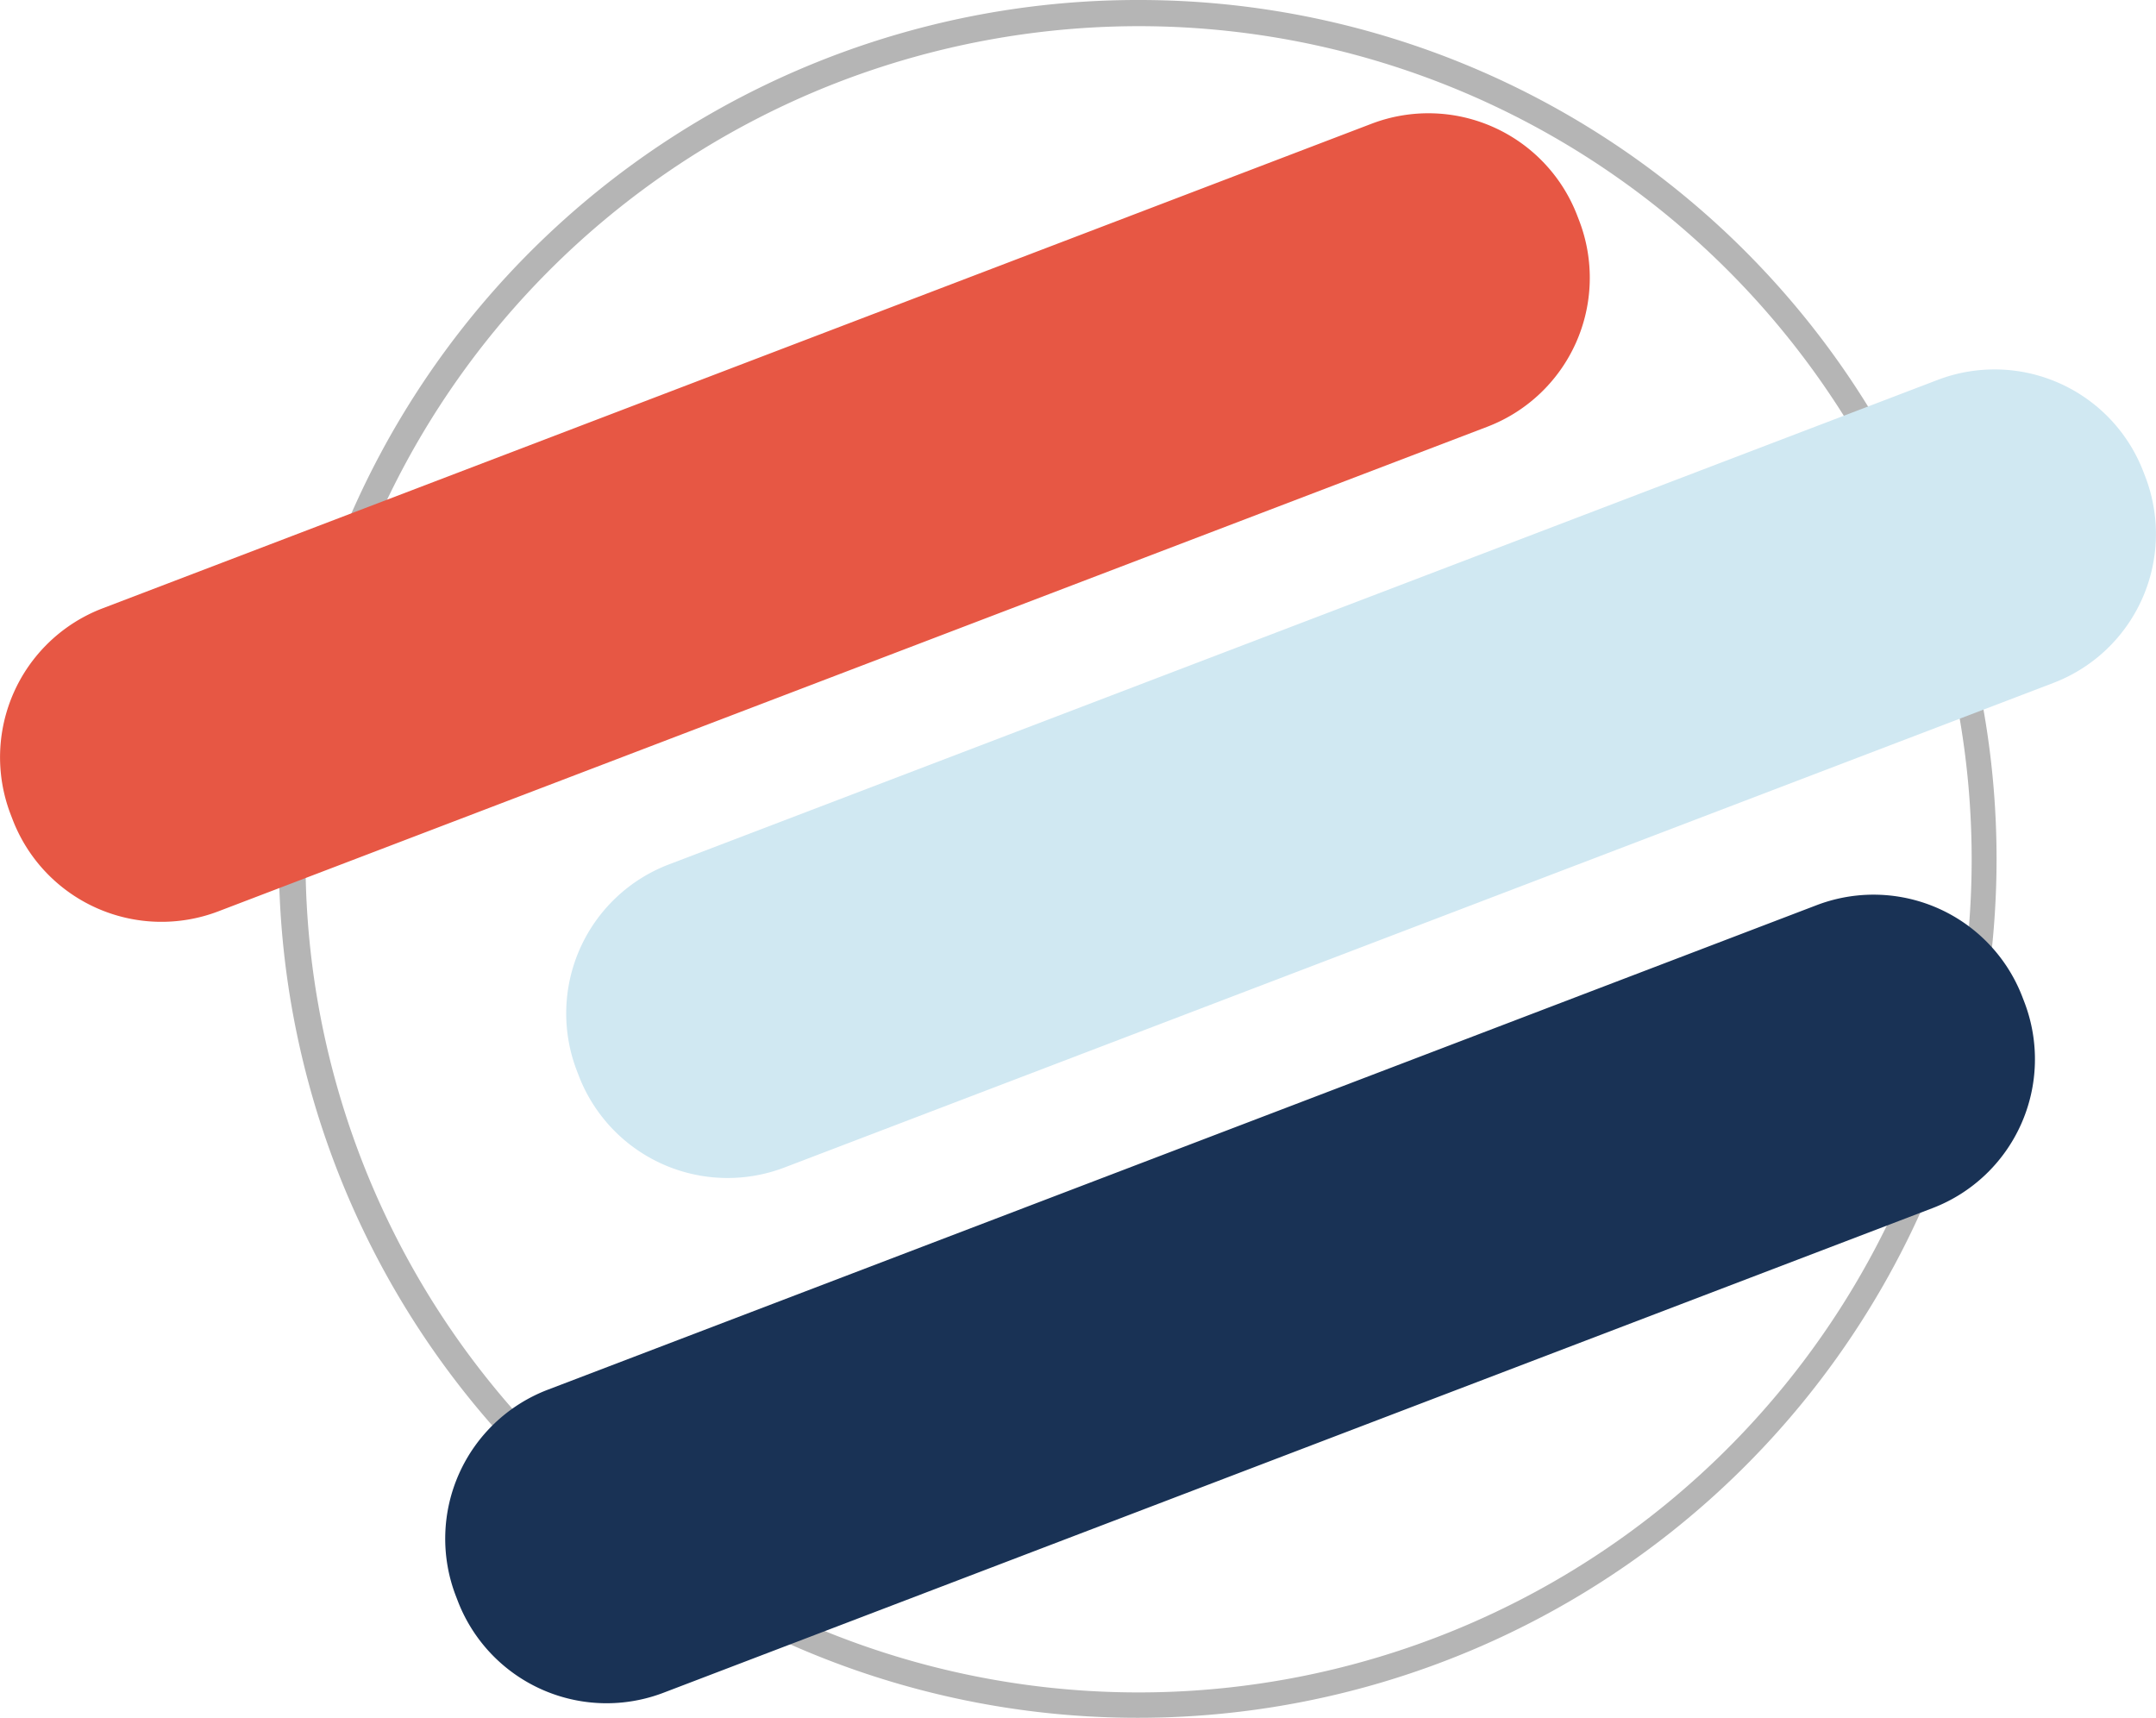
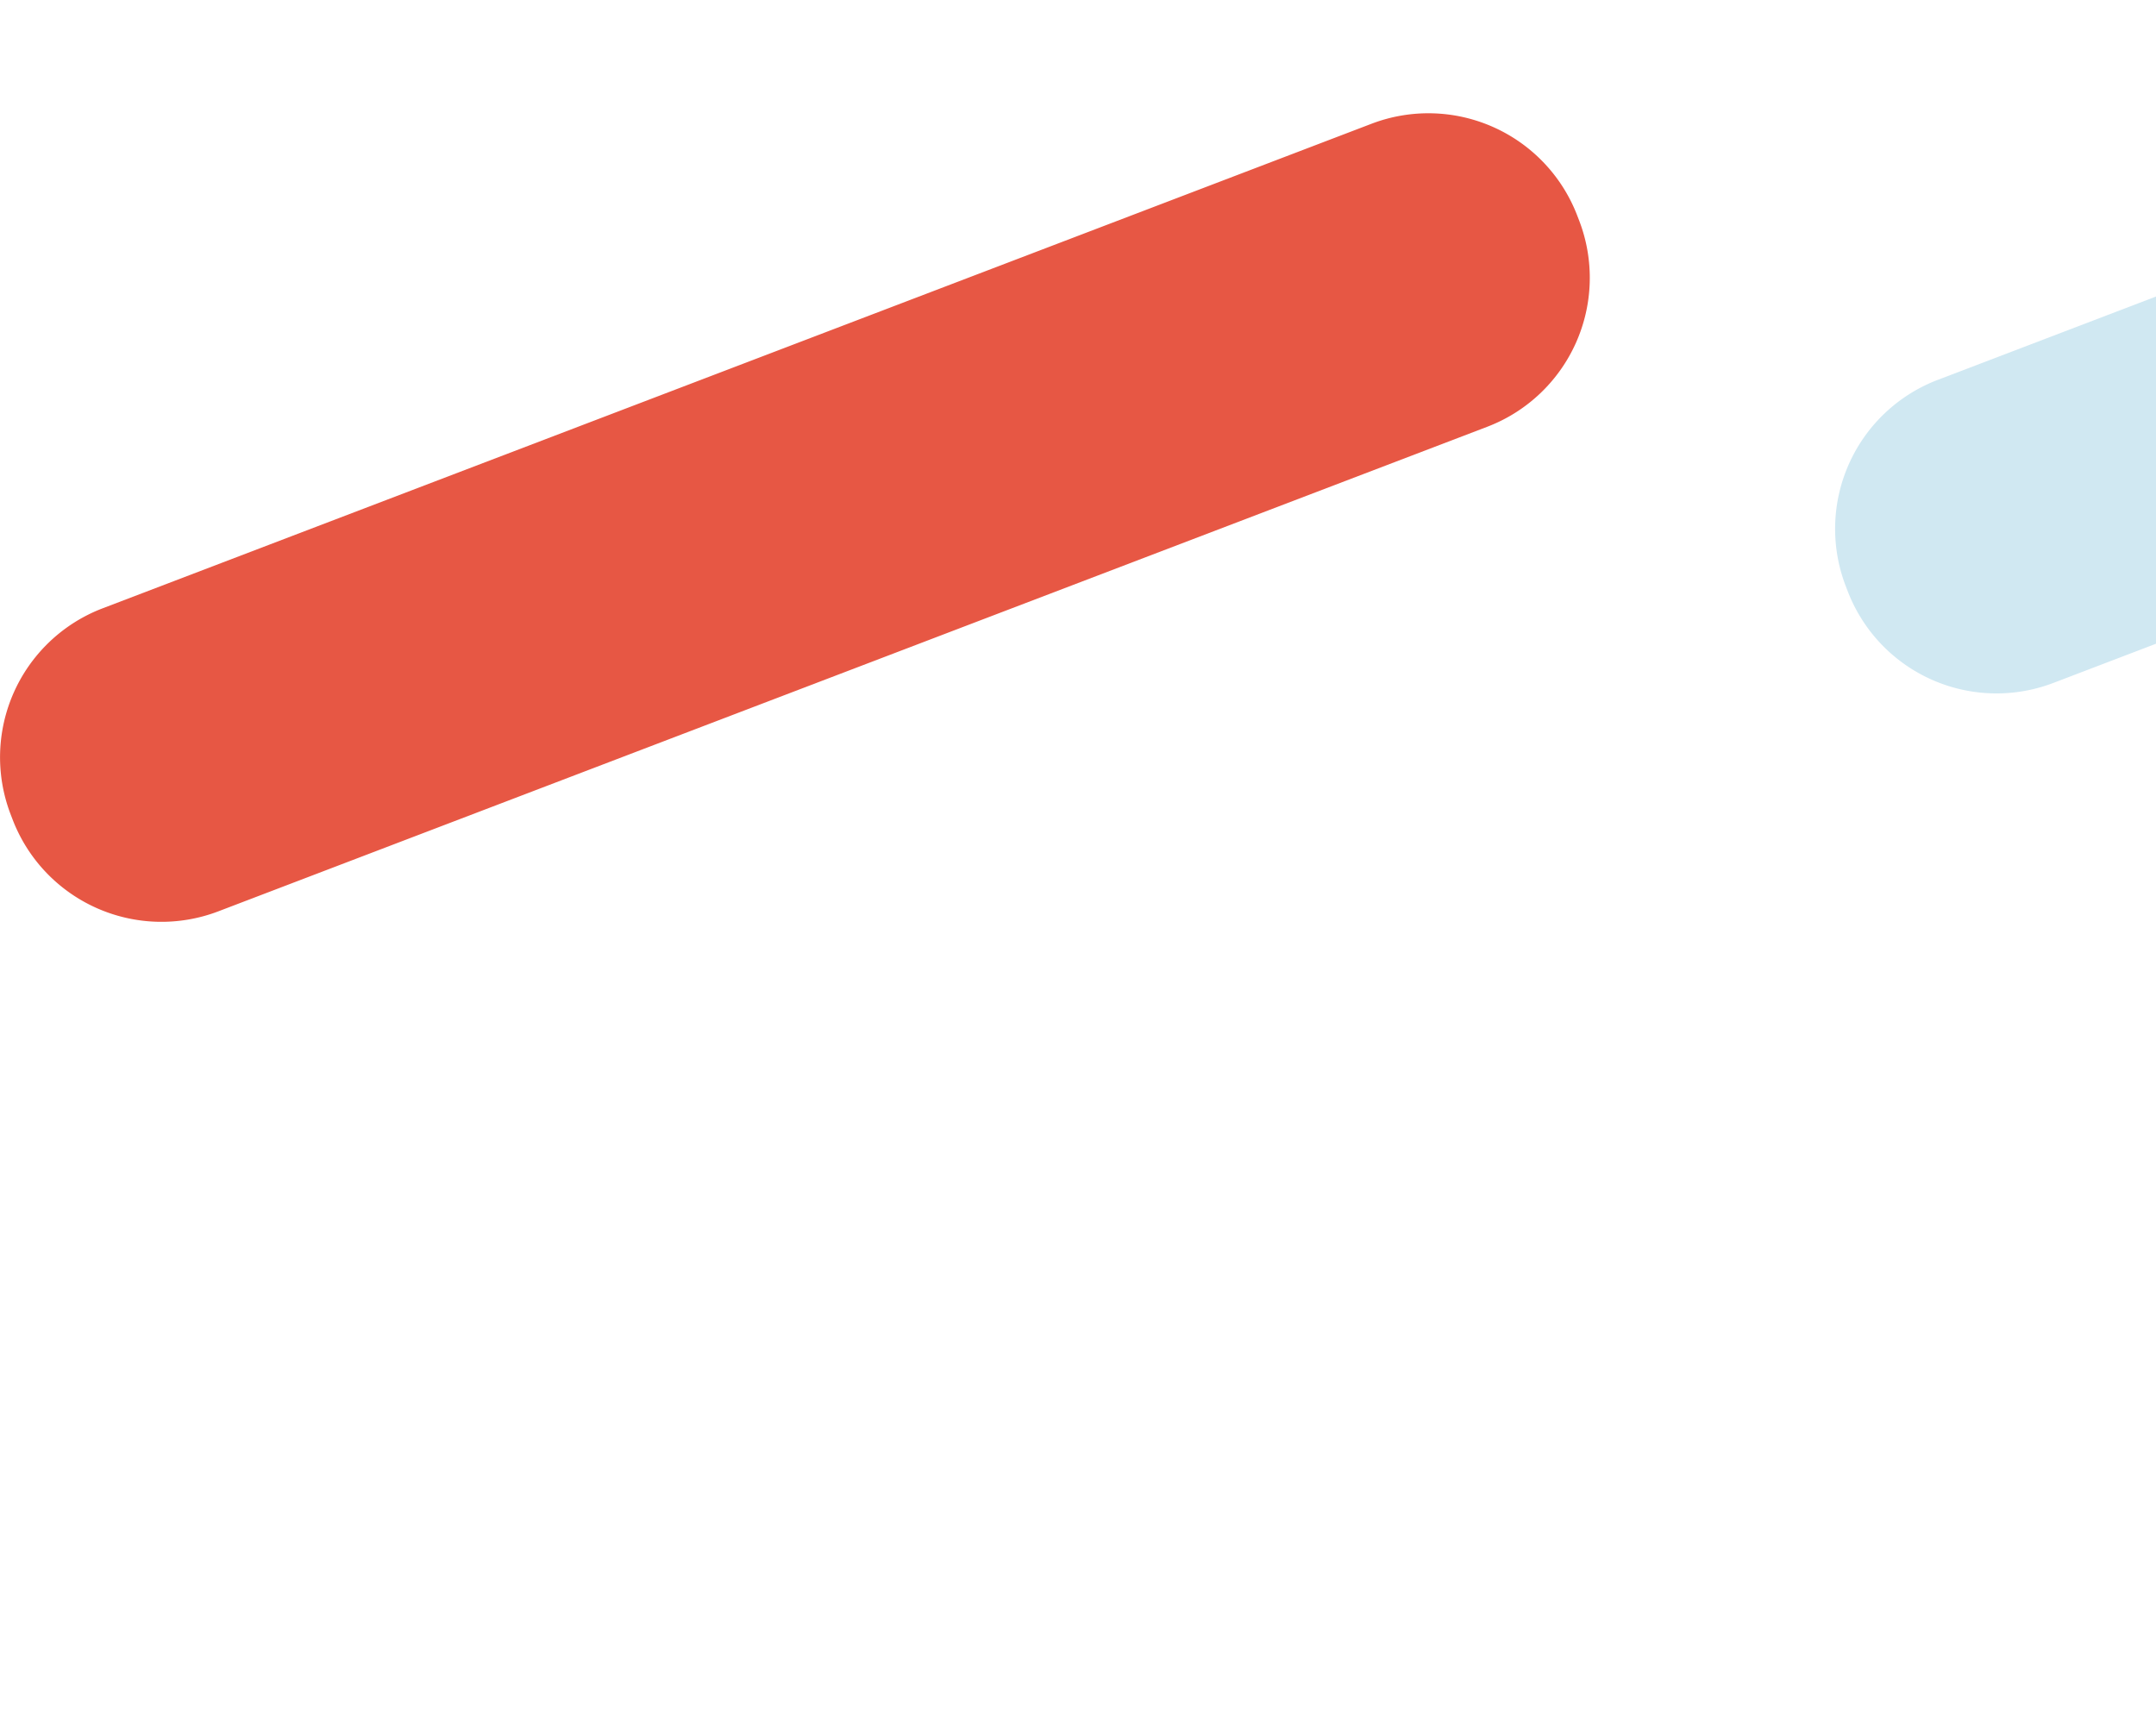
<svg xmlns="http://www.w3.org/2000/svg" width="60.318" height="48.061" viewBox="0 0 60.318 48.061">
  <g id="Group_87" data-name="Group 87" transform="translate(-442.227 -412.441)">
-     <path id="Path_54" data-name="Path 54" d="M566.1,412.441a24.028,24.028,0,1,0,22.448,15.46,23.969,23.969,0,0,0-22.448-15.46m0,0v.732a23.307,23.307,0,1,1-8.305,1.539,23.428,23.428,0,0,1,8.305-1.539Z" transform="translate(-92.043)" fill="#b5b5b5" />
    <path id="Path_55" data-name="Path 55" d="M483.835,461.745l-35.5,13.556a4.461,4.461,0,0,1-5.758-2.576l-.055-.143a4.46,4.46,0,0,1,2.576-5.758l35.5-13.556a4.461,4.461,0,0,1,5.758,2.576l.055.143a4.461,4.461,0,0,1-2.576,5.758" transform="translate(0 -37.365)" fill="#e75744" />
-     <path id="Path_56" data-name="Path 56" d="M686.559,553.465l-35.5,13.556a4.46,4.46,0,0,1-5.758-2.576l-.055-.143a4.461,4.461,0,0,1,2.576-5.758l35.5-13.556a4.461,4.461,0,0,1,5.758,2.576l.055.143a4.461,4.461,0,0,1-2.576,5.758" transform="translate(-186.885 -121.919)" fill="#d0e8f2" />
-     <path id="Path_57" data-name="Path 57" d="M643.237,741.531l-35.5,13.556a4.46,4.46,0,0,1-5.758-2.576l-.055-.143a4.461,4.461,0,0,1,2.576-5.758L640,733.054a4.46,4.46,0,0,1,5.758,2.576l.055.143a4.461,4.461,0,0,1-2.576,5.758" transform="translate(-146.948 -295.291)" fill="#193255" />
+     <path id="Path_56" data-name="Path 56" d="M686.559,553.465a4.46,4.46,0,0,1-5.758-2.576l-.055-.143a4.461,4.461,0,0,1,2.576-5.758l35.5-13.556a4.461,4.461,0,0,1,5.758,2.576l.055.143a4.461,4.461,0,0,1-2.576,5.758" transform="translate(-186.885 -121.919)" fill="#d0e8f2" />
  </g>
</svg>